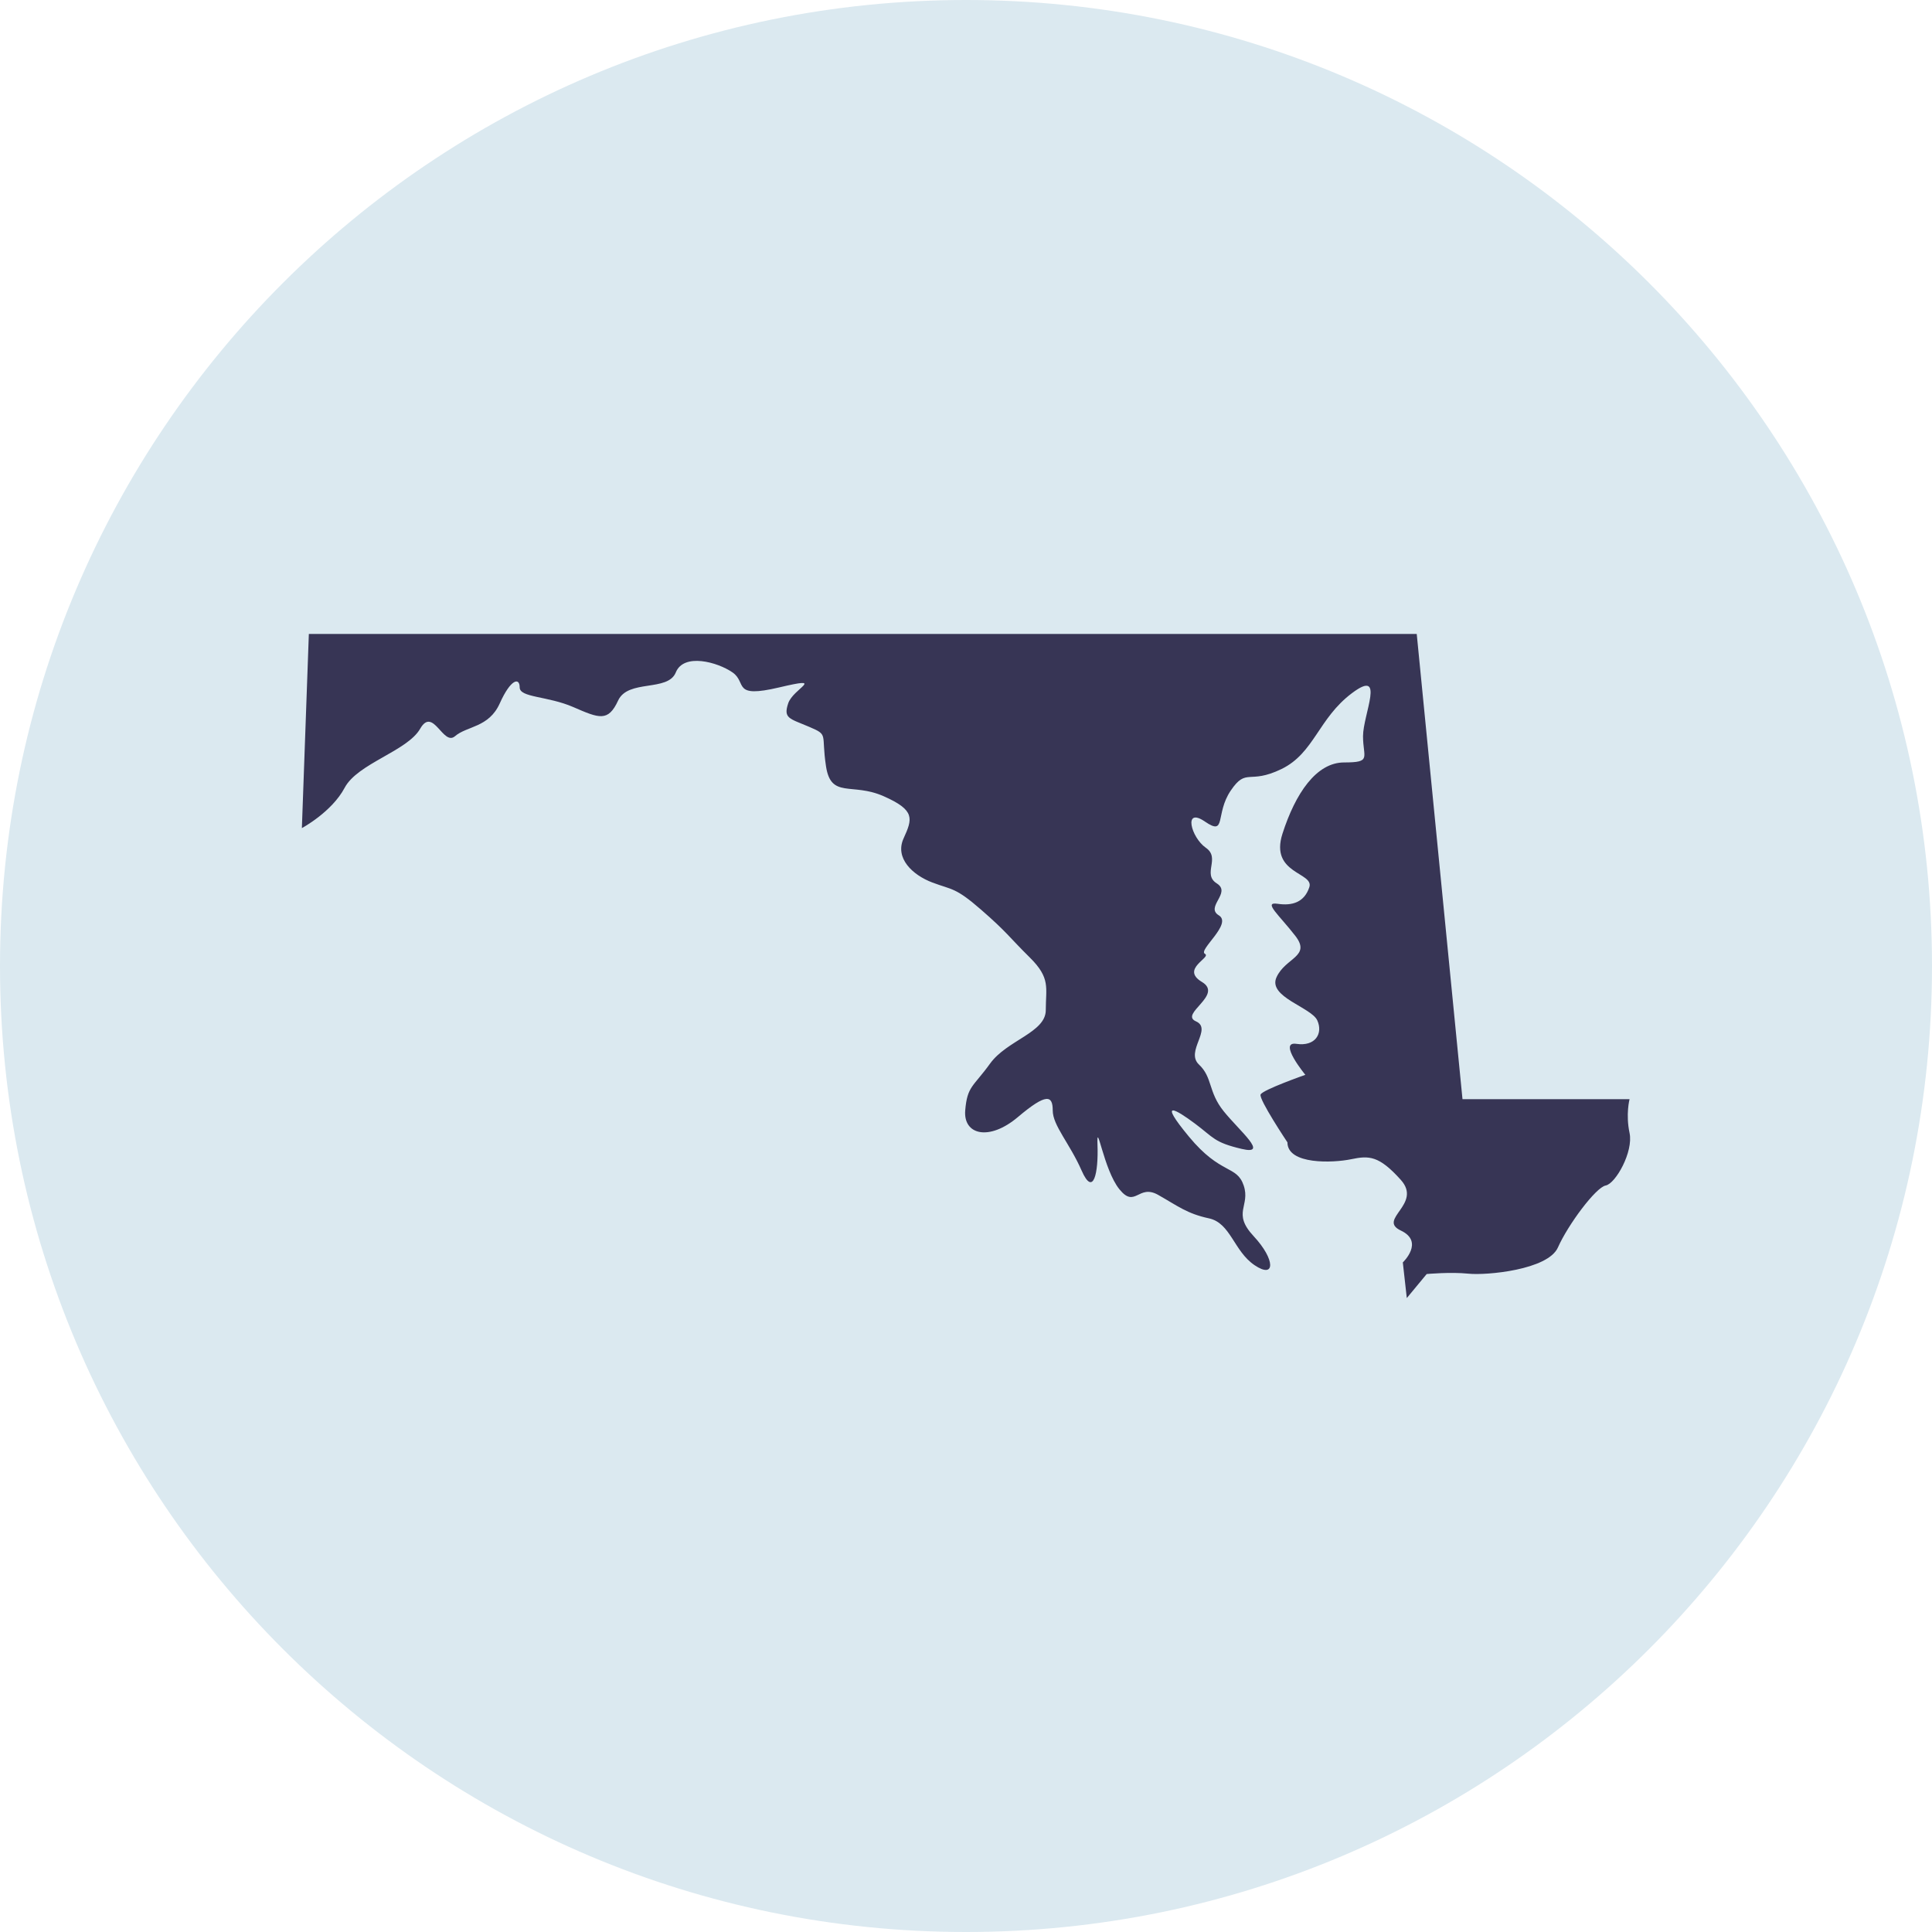
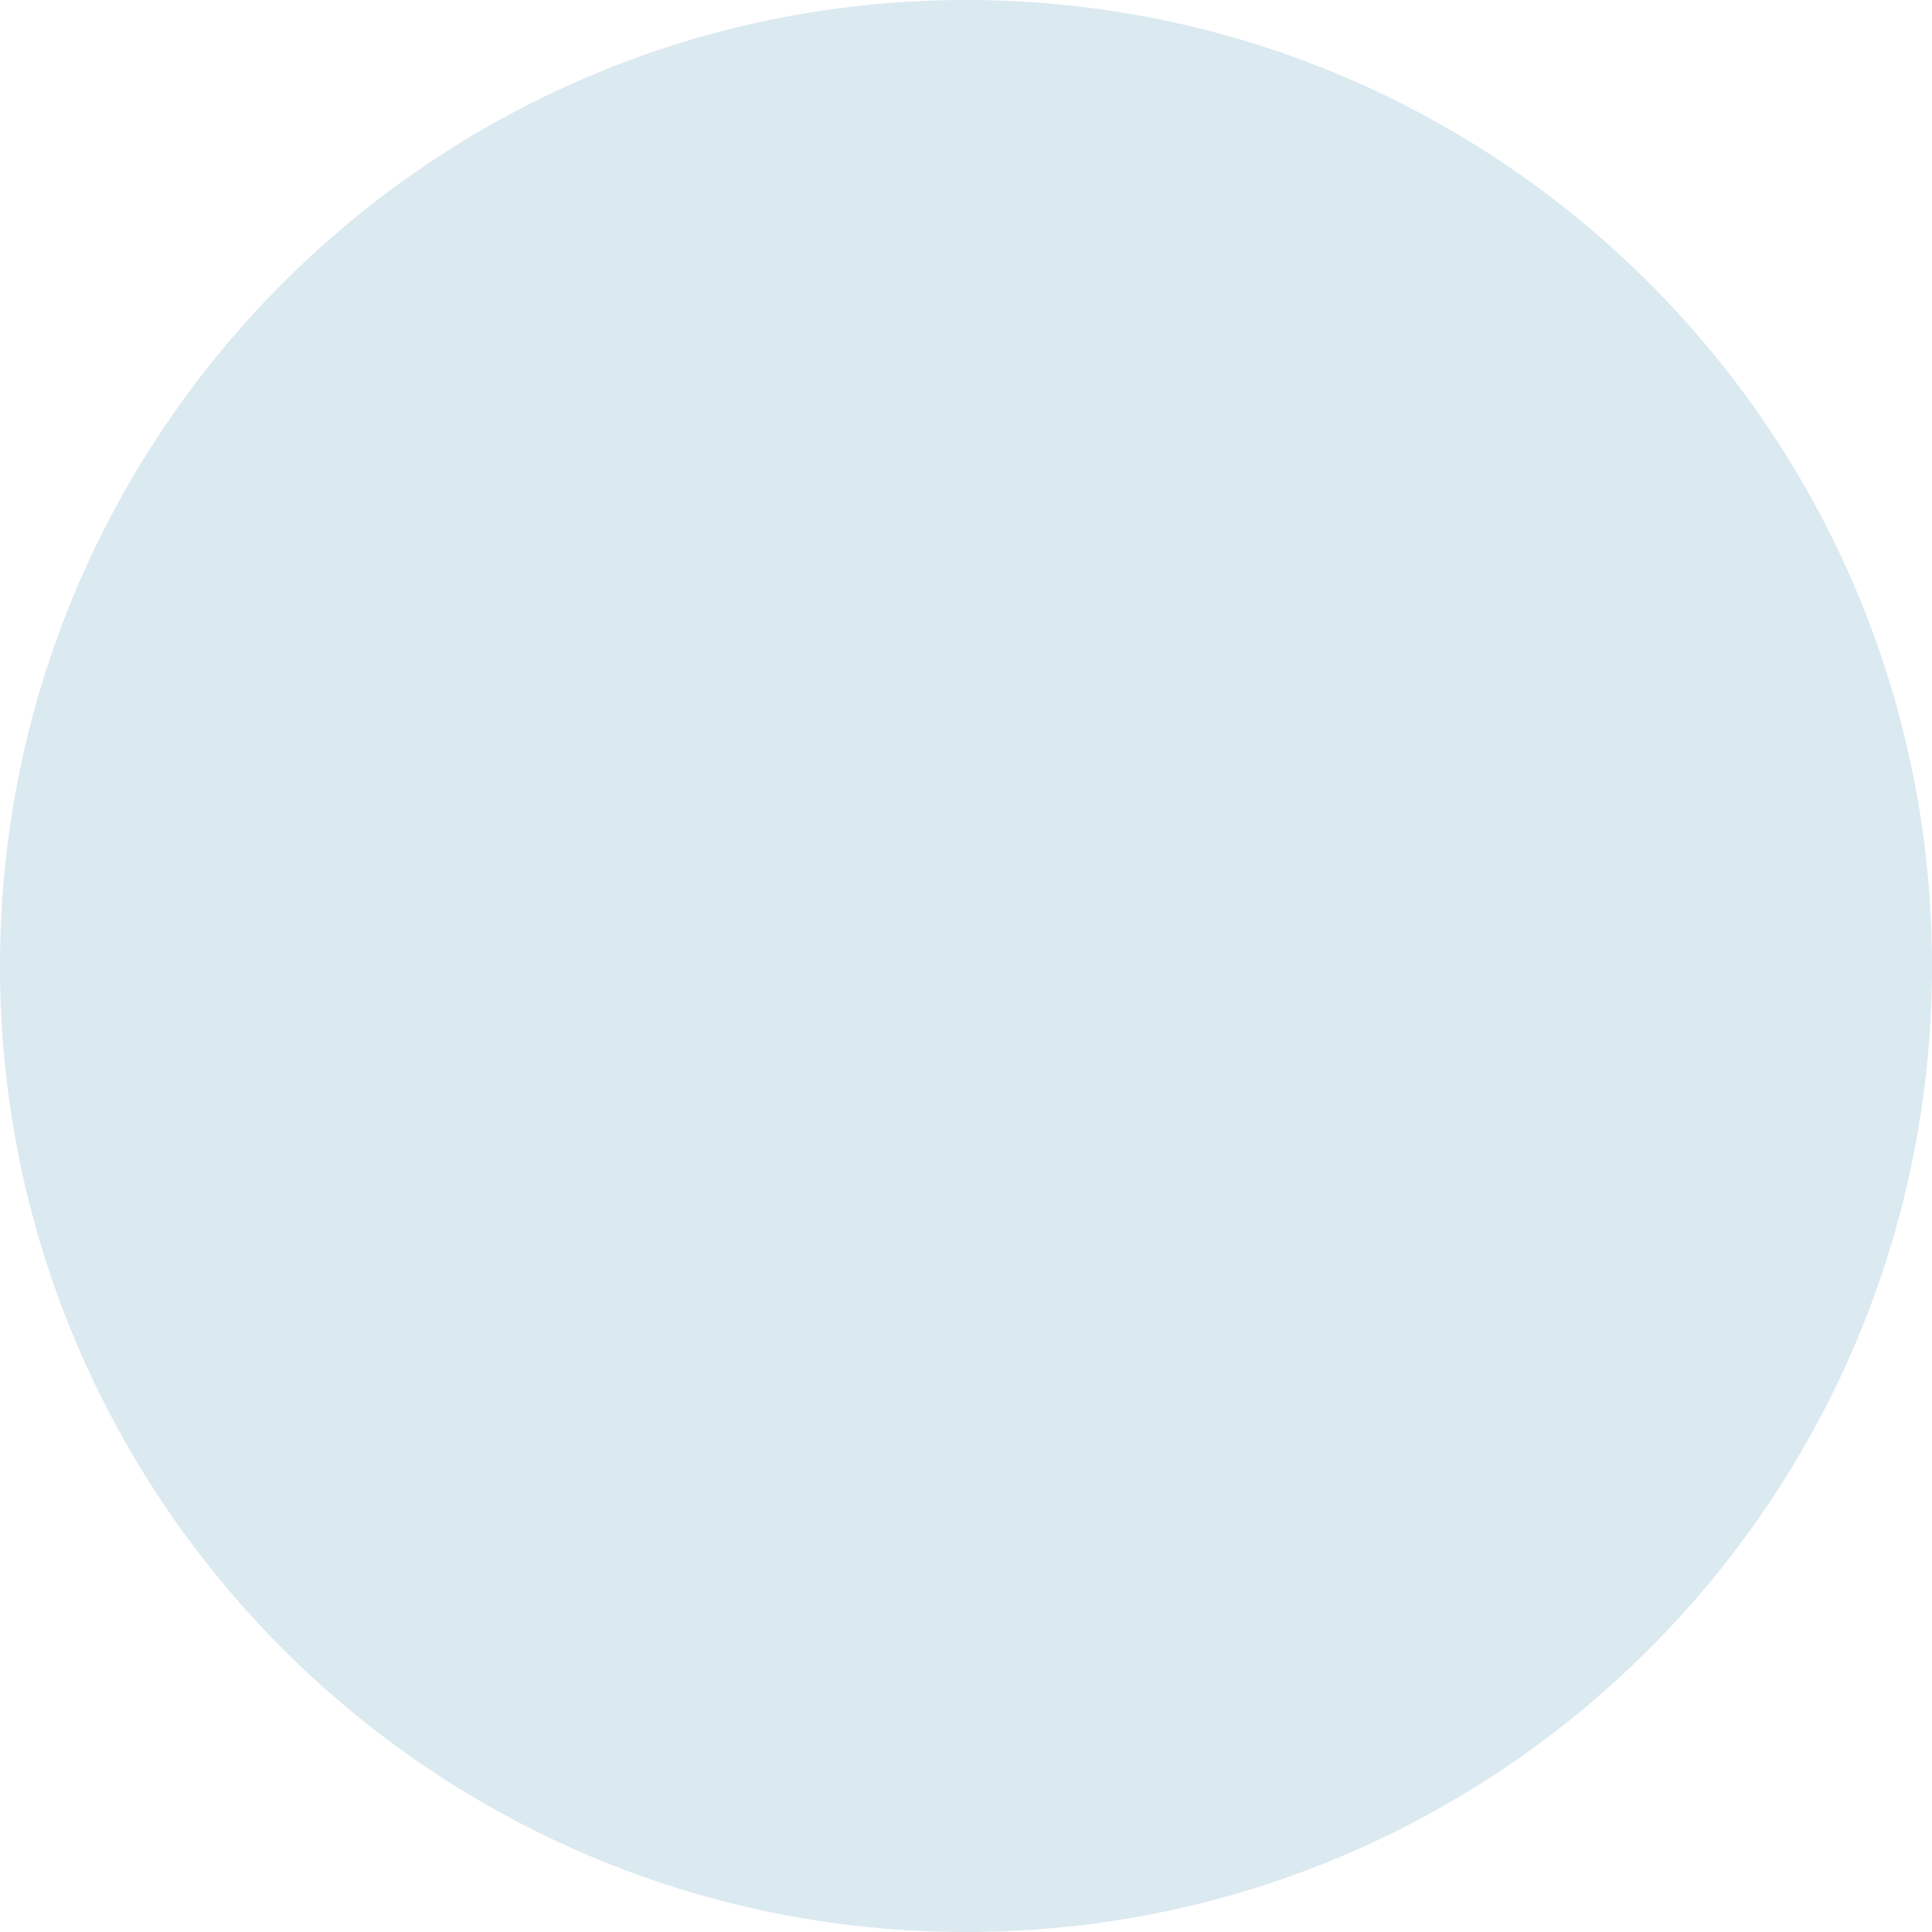
<svg xmlns="http://www.w3.org/2000/svg" width="64" height="64" viewBox="0 0 64 64" fill="none">
  <path d="M0 32C0 14.327 14.327 0 32 0V0C49.673 0 64 14.327 64 32V32C64 49.673 49.673 64 32 64V64C14.327 64 0 49.673 0 32V32Z" fill="#DBE9F0" />
-   <path d="M10.231 21H46.931L48.447 36.412H53.981C53.981 36.412 53.849 36.91 53.981 37.531C54.113 38.153 53.52 39.209 53.191 39.271C52.861 39.333 51.939 40.576 51.609 41.322C51.28 42.068 49.237 42.254 48.644 42.192C48.051 42.13 47.261 42.204 47.261 42.204L46.602 43L46.47 41.819C46.47 41.819 47.195 41.136 46.404 40.763C45.613 40.39 47.129 39.893 46.404 39.085C45.679 38.277 45.35 38.277 44.757 38.401C44.164 38.525 42.648 38.588 42.648 37.842C42.648 37.842 41.693 36.412 41.759 36.257C41.825 36.102 43.241 35.605 43.241 35.605C43.241 35.605 42.319 34.486 42.945 34.579C43.571 34.672 43.834 34.237 43.637 33.802C43.439 33.367 41.989 33.025 42.286 32.373C42.582 31.72 43.439 31.689 42.912 31.006C42.385 30.322 41.825 29.865 42.319 29.939C42.813 30.013 43.208 29.887 43.373 29.39C43.538 28.893 42.055 28.955 42.483 27.619C42.912 26.282 43.604 25.257 44.526 25.257C45.449 25.257 45.152 25.102 45.152 24.387C45.152 23.672 45.91 22.119 44.79 22.958C43.669 23.797 43.538 24.946 42.451 25.475C41.363 26.003 41.297 25.412 40.77 26.189C40.243 26.966 40.639 27.712 39.914 27.215C39.189 26.718 39.453 27.743 39.947 28.085C40.441 28.427 39.815 28.955 40.309 29.265C40.803 29.576 39.914 30.042 40.375 30.322C40.836 30.602 39.683 31.472 39.914 31.596C40.144 31.72 39.09 32.093 39.815 32.528C40.54 32.963 39.057 33.585 39.617 33.833C40.177 34.082 39.255 34.828 39.716 35.263C40.177 35.698 40.013 36.164 40.54 36.816C41.067 37.469 42.055 38.277 41.133 38.059C40.21 37.842 40.21 37.686 39.584 37.22C38.958 36.754 38.333 36.381 39.387 37.655C40.441 38.929 40.968 38.588 41.199 39.271C41.429 39.955 40.803 40.172 41.528 40.949C42.253 41.726 42.253 42.379 41.561 41.912C40.869 41.446 40.77 40.514 40.046 40.359C39.321 40.203 39.024 39.955 38.365 39.582C37.706 39.209 37.608 40.048 37.081 39.395C36.553 38.743 36.323 37.034 36.356 37.935C36.389 38.836 36.224 39.675 35.829 38.774C35.433 37.873 34.873 37.282 34.873 36.785C34.873 36.288 34.676 36.195 33.72 37.003C32.765 37.811 31.908 37.593 31.974 36.785C32.04 35.977 32.238 36.008 32.798 35.232C33.358 34.455 34.643 34.206 34.643 33.461C34.643 32.715 34.807 32.404 34.115 31.72C33.424 31.037 33.358 30.881 32.501 30.136C31.645 29.39 31.546 29.483 30.887 29.235C30.228 28.986 29.635 28.427 29.932 27.774C30.228 27.122 30.327 26.842 29.273 26.376C28.218 25.91 27.527 26.469 27.362 25.381C27.197 24.294 27.461 24.356 26.802 24.076C26.143 23.797 25.945 23.797 26.11 23.299C26.275 22.802 27.395 22.398 25.814 22.771C24.232 23.144 24.759 22.616 24.265 22.274C23.771 21.932 22.651 21.622 22.387 22.274C22.124 22.927 20.806 22.491 20.476 23.206C20.147 23.921 19.851 23.797 18.994 23.424C18.137 23.051 17.215 23.113 17.215 22.771C17.215 22.429 16.918 22.491 16.556 23.299C16.194 24.107 15.469 24.045 15.073 24.387C14.678 24.729 14.349 23.393 13.92 24.138C13.492 24.884 11.845 25.288 11.417 26.096C10.988 26.904 10 27.432 10 27.432L10.231 21Z" fill="#373555" />
</svg>